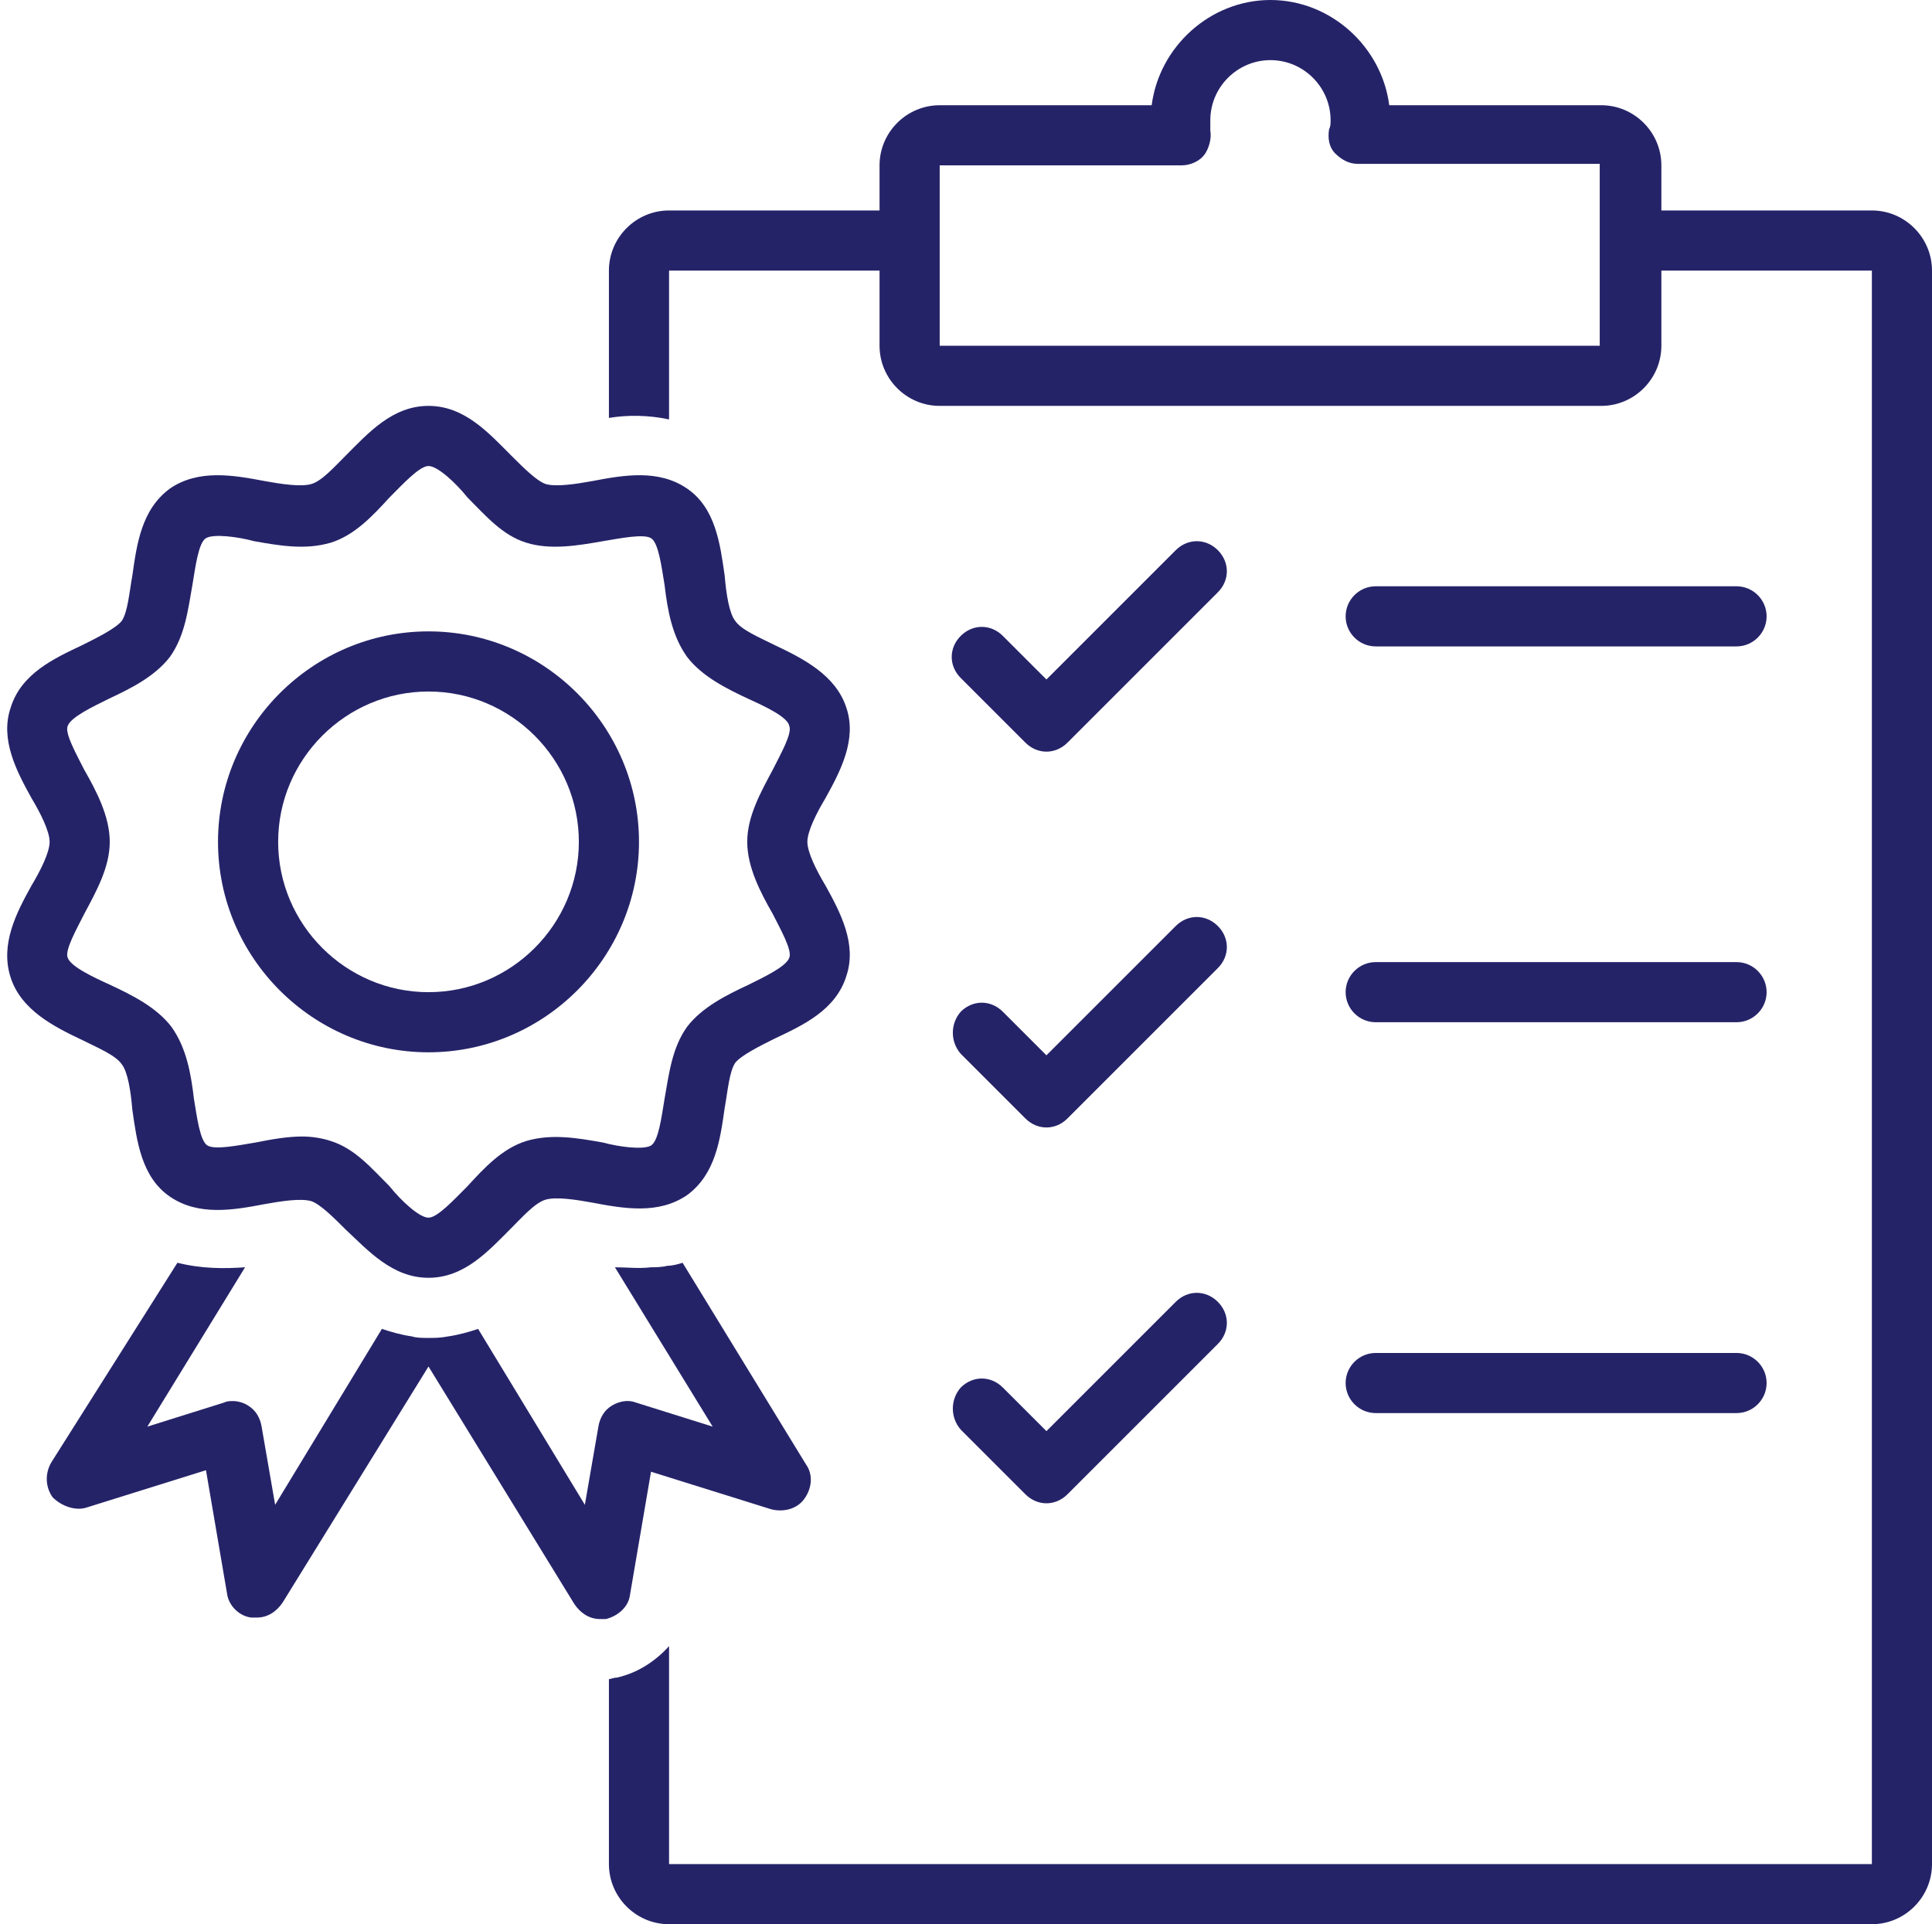
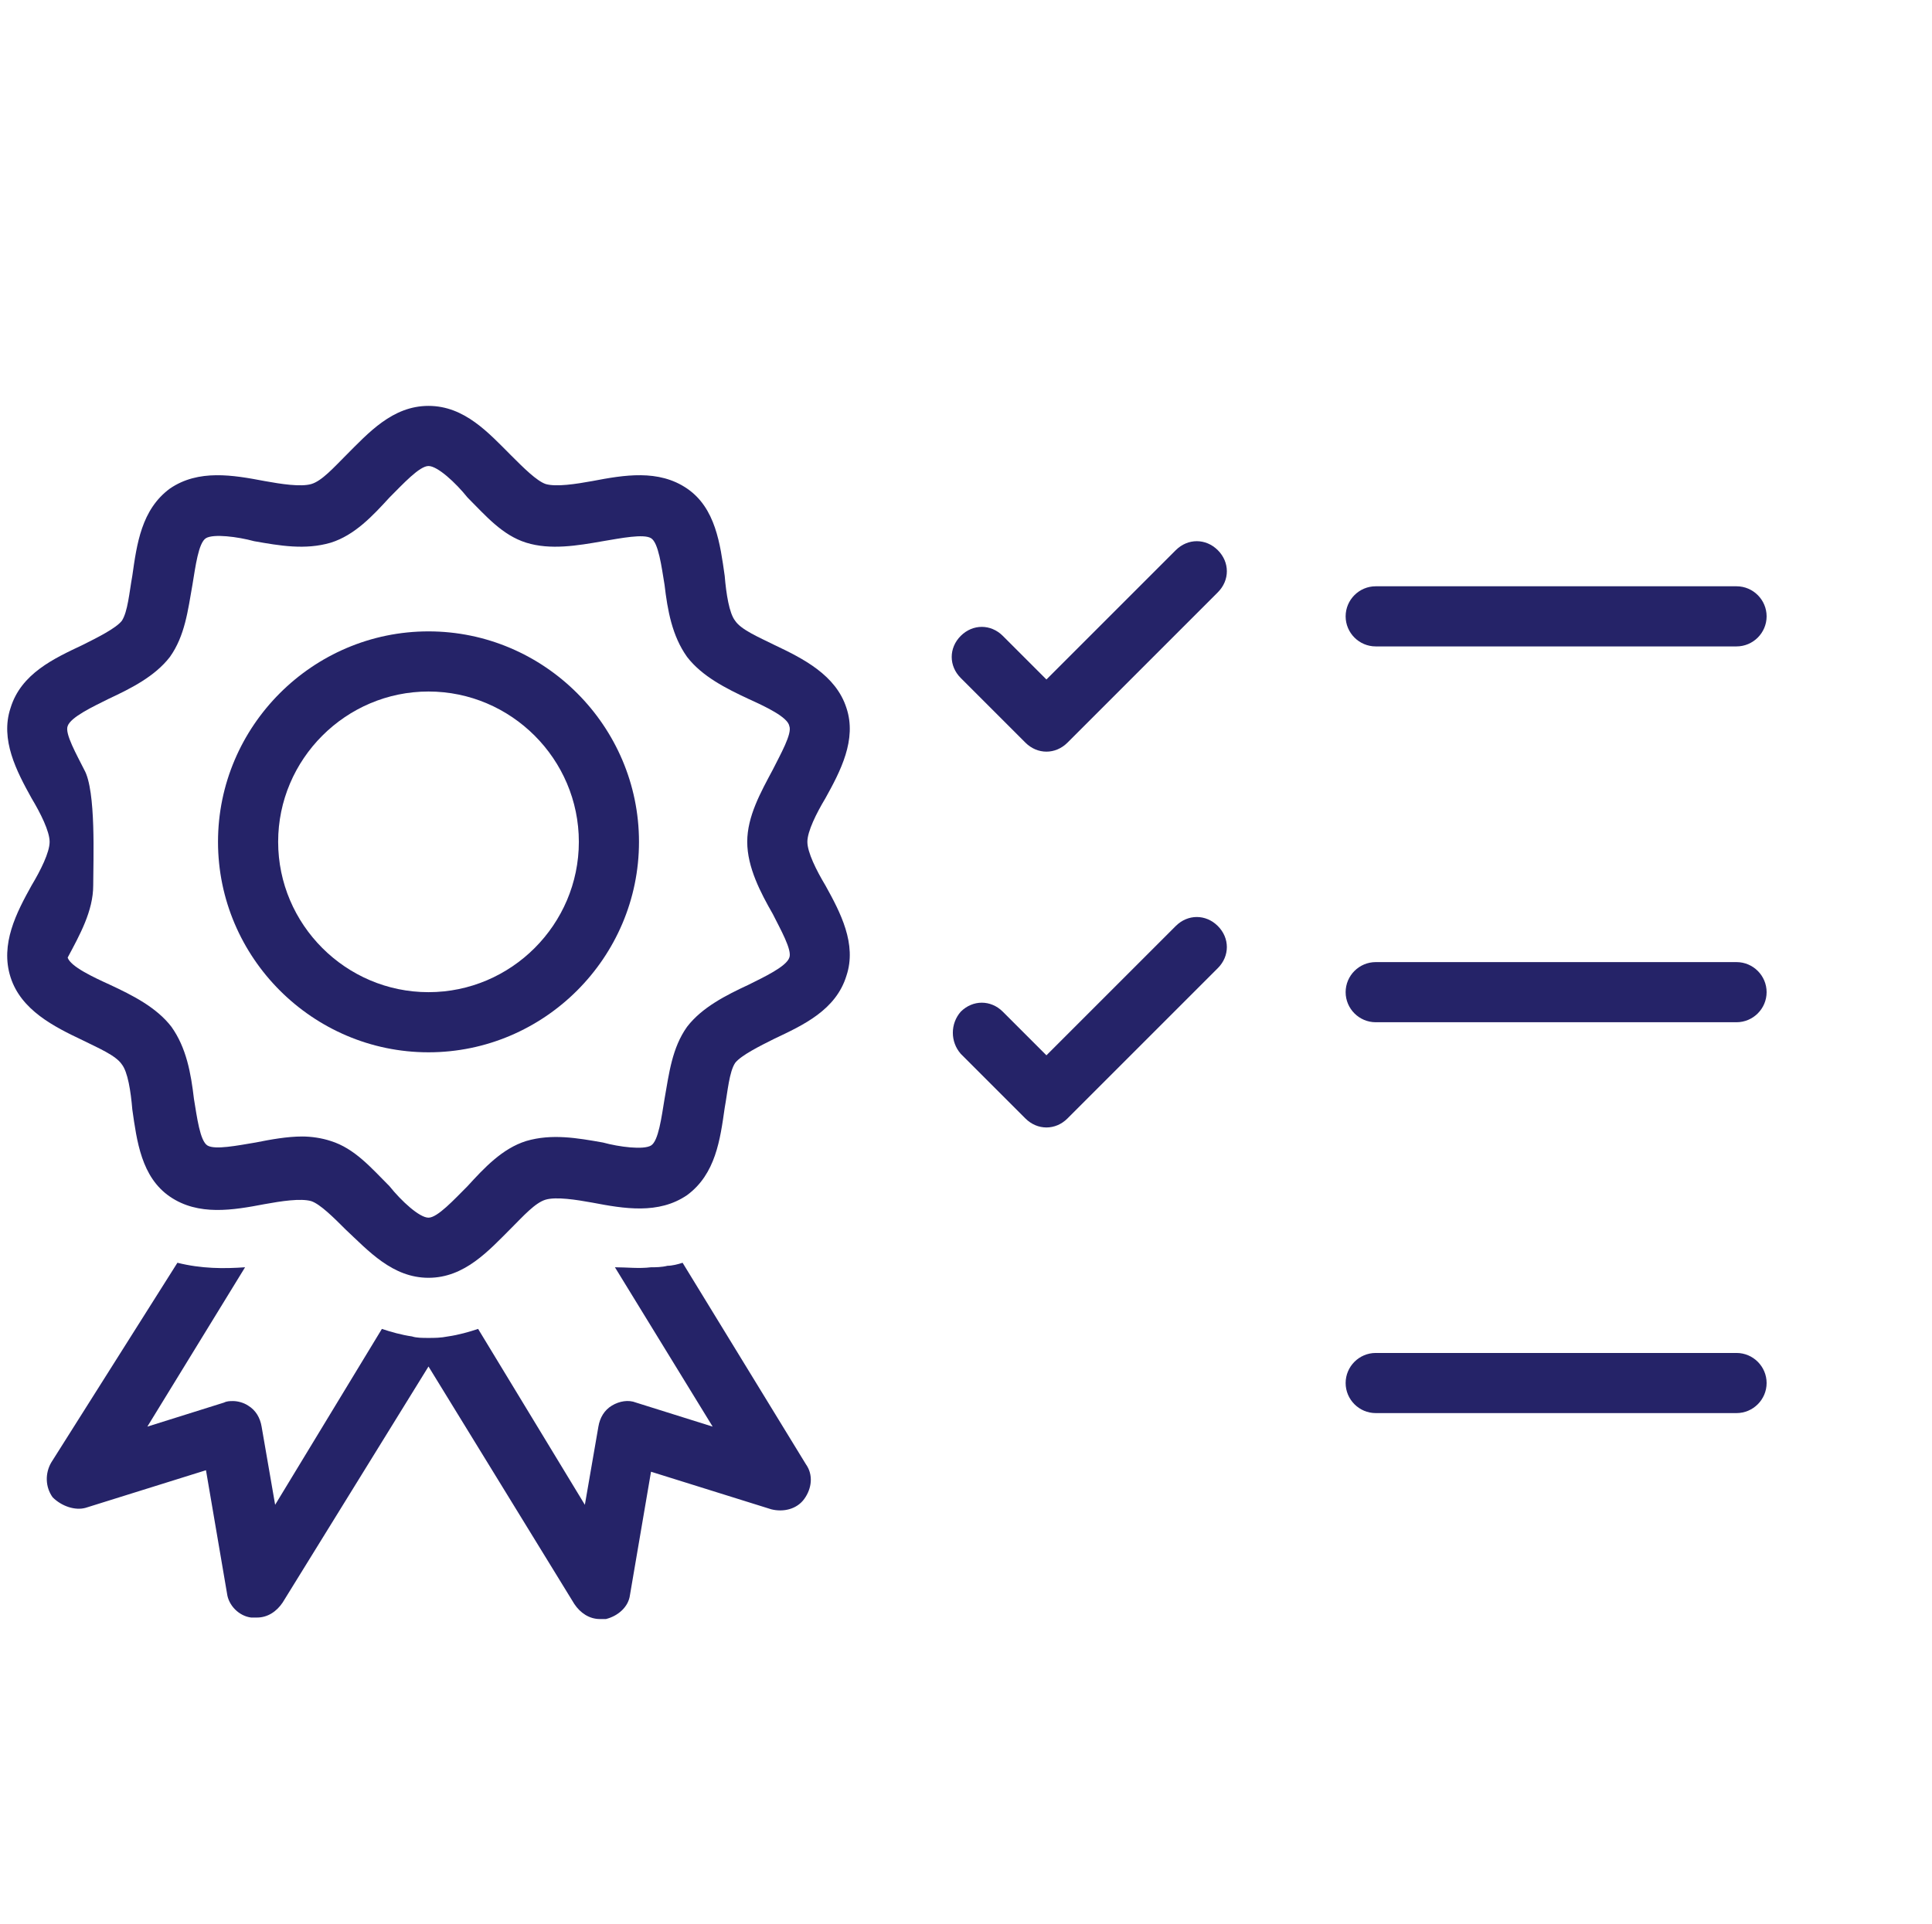
<svg xmlns="http://www.w3.org/2000/svg" fill="#252368" height="128" preserveAspectRatio="xMidYMid meet" version="1" viewBox="-0.5 0.0 128.5 128.0" width="128.5" zoomAndPan="magnify">
  <g id="change1_1">
    <path d="M67.7,49.4c0.4,0.4,0.9,0.6,1.4,0.6s1-0.2,1.4-0.6l10-10c0.8-0.8,0.8-2,0-2.8s-2-0.8-2.8,0l-8.6,8.6l-2.9-2.9 c-0.8-0.8-2-0.8-2.8,0c-0.8,0.8-0.8,2,0,2.8L67.7,49.4z" />
  </g>
  <g id="change1_2">
    <path d="M63.4,70.1l4.3,4.3c0.4,0.4,0.9,0.6,1.4,0.6s1-0.2,1.4-0.6l10-10c0.8-0.8,0.8-2,0-2.8s-2-0.8-2.8,0l-8.6,8.6l-2.9-2.9 c-0.8-0.8-2-0.8-2.8,0C62.7,68.1,62.7,69.3,63.4,70.1z" />
  </g>
  <g id="change1_3">
-     <path d="M63.4,95.1l4.3,4.3c0.4,0.4,0.9,0.6,1.4,0.6s1-0.2,1.4-0.6l10-10c0.8-0.8,0.8-2,0-2.8s-2-0.8-2.8,0l-8.6,8.6l-2.9-2.9 c-0.8-0.8-2-0.8-2.8,0C62.7,93.1,62.7,94.3,63.4,95.1z" />
-   </g>
+     </g>
  <g id="change1_4">
    <path d="M5.2,100.3l8-2.5l1.4,8.2c0.1,0.8,0.8,1.5,1.6,1.6c0.1,0,0.3,0,0.4,0c0.7,0,1.3-0.4,1.7-1L28,90.9l9.7,15.8 c0.4,0.6,1,1,1.7,1c0.1,0,0.3,0,0.4,0c0.8-0.2,1.5-0.8,1.6-1.6l1.4-8.2l8,2.5c0.8,0.2,1.7,0,2.2-0.7c0.5-0.7,0.6-1.6,0.1-2.3 L44.9,84c-0.3,0.1-0.7,0.2-1,0.2c-0.4,0.1-0.8,0.1-1.1,0.1l0,0c-0.8,0.1-1.6,0-2.4,0l6.5,10.6l-5.1-1.6c-0.5-0.2-1.1-0.1-1.6,0.2 c-0.5,0.3-0.8,0.8-0.9,1.4l-0.9,5.2l-7.1-11.7c-0.6,0.2-1.3,0.4-2,0.5C28.8,89,28.4,89,28,89s-0.8,0-1.1-0.1c-0.7-0.1-1.4-0.3-2-0.5 l-7.1,11.7l-0.9-5.2c-0.1-0.6-0.4-1.1-0.9-1.4c-0.3-0.2-0.7-0.3-1-0.3c-0.2,0-0.4,0-0.6,0.1l-5.1,1.6l6.5-10.6 c-1.4,0.1-2.9,0.1-4.5-0.3L2.9,97.3c-0.4,0.7-0.4,1.6,0.1,2.3C3.6,100.2,4.5,100.5,5.2,100.3z" />
  </g>
  <g id="change1_5">
-     <path d="M0.2,65c0.7,2.2,2.9,3.3,4.8,4.2c1,0.5,2.2,1,2.6,1.6c0.4,0.5,0.6,1.8,0.7,3c0.3,2.1,0.6,4.5,2.5,5.8 c1.9,1.3,4.2,0.9,6.3,0.5c1.1-0.2,2.4-0.4,3.1-0.2c0.6,0.2,1.5,1.1,2.3,1.9C24,83.2,25.6,85,28,85c2.4,0,4-1.8,5.5-3.3 c0.8-0.8,1.6-1.7,2.3-1.9c0.7-0.2,2,0,3.1,0.2c2.1,0.4,4.4,0.8,6.3-0.5c1.9-1.4,2.2-3.7,2.5-5.8c0.2-1.1,0.3-2.4,0.7-3 c0.4-0.5,1.6-1.1,2.6-1.6c1.9-0.9,4.1-1.9,4.8-4.2c0.7-2.1-0.4-4.2-1.4-6c-0.6-1-1.2-2.2-1.2-2.9s0.6-1.9,1.2-2.9 c1-1.8,2.1-3.9,1.4-6c-0.7-2.2-2.9-3.3-4.8-4.2c-1-0.5-2.2-1-2.6-1.6c-0.4-0.5-0.6-1.8-0.7-3c-0.3-2.1-0.6-4.5-2.5-5.8 c-1.9-1.3-4.2-0.9-6.3-0.5c-1.1,0.2-2.4,0.4-3.1,0.2c-0.6-0.2-1.5-1.1-2.3-1.9C32,28.8,30.4,27,28,27c-2.4,0-4,1.8-5.5,3.3 c-0.8,0.8-1.6,1.7-2.3,1.9c-0.7,0.2-2,0-3.1-0.2c-2.1-0.4-4.4-0.8-6.3,0.5c-1.9,1.4-2.2,3.7-2.5,5.8c-0.2,1.1-0.3,2.4-0.7,3 c-0.4,0.5-1.6,1.1-2.6,1.6c-1.9,0.9-4.1,1.9-4.8,4.2c-0.7,2.1,0.4,4.2,1.4,6c0.6,1,1.2,2.2,1.2,2.9s-0.6,1.9-1.2,2.9 C0.6,60.7-0.5,62.8,0.2,65z M5.1,51.2c-0.5-1-1.3-2.4-1.1-2.9c0.2-0.6,1.7-1.3,2.7-1.8c1.5-0.7,3.1-1.5,4.1-2.8 c1-1.4,1.2-3.1,1.5-4.8c0.2-1.2,0.4-2.8,0.9-3.1c0.5-0.3,2.1-0.1,3.2,0.2c1.7,0.3,3.4,0.6,5.1,0.1c1.6-0.5,2.8-1.8,3.9-3 c0.9-0.9,2-2.1,2.6-2.1s1.8,1.1,2.6,2.1c1.2,1.2,2.3,2.5,3.9,3c1.6,0.5,3.4,0.2,5.1-0.1c1.2-0.2,2.7-0.5,3.2-0.2 c0.5,0.3,0.7,1.9,0.9,3.1c0.2,1.7,0.5,3.4,1.5,4.8c1,1.3,2.6,2.1,4.1,2.8c1.1,0.5,2.6,1.2,2.7,1.8c0.2,0.5-0.6,1.9-1.1,2.9 c-0.8,1.5-1.7,3.1-1.7,4.8s0.9,3.4,1.7,4.8c0.5,1,1.3,2.4,1.1,2.9c-0.2,0.6-1.7,1.3-2.7,1.8c-1.5,0.7-3.1,1.5-4.1,2.8 c-1,1.4-1.2,3.1-1.5,4.8c-0.2,1.2-0.4,2.8-0.9,3.1c-0.5,0.3-2.1,0.1-3.2-0.2c-1.7-0.3-3.4-0.6-5.1-0.1c-1.6,0.5-2.8,1.8-3.9,3 c-0.9,0.9-2,2.1-2.6,2.1s-1.8-1.1-2.6-2.1c-1.2-1.2-2.3-2.5-3.9-3c-0.6-0.2-1.3-0.3-1.9-0.3c-1,0-2.1,0.2-3.1,0.4 c-1.2,0.2-2.7,0.5-3.2,0.2c-0.5-0.3-0.7-1.9-0.9-3.1c-0.2-1.7-0.5-3.4-1.5-4.8c-1-1.3-2.6-2.1-4.1-2.8C5.7,65,4.2,64.3,4,63.7 c-0.2-0.5,0.6-1.9,1.1-2.9c0.8-1.5,1.7-3.1,1.7-4.8S5.9,52.6,5.1,51.2z" />
+     <path d="M0.2,65c0.7,2.2,2.9,3.3,4.8,4.2c1,0.5,2.2,1,2.6,1.6c0.4,0.5,0.6,1.8,0.7,3c0.3,2.1,0.6,4.5,2.5,5.8 c1.9,1.3,4.2,0.9,6.3,0.5c1.1-0.2,2.4-0.4,3.1-0.2c0.6,0.2,1.5,1.1,2.3,1.9C24,83.2,25.6,85,28,85c2.4,0,4-1.8,5.5-3.3 c0.8-0.8,1.6-1.7,2.3-1.9c0.7-0.2,2,0,3.1,0.2c2.1,0.4,4.4,0.8,6.3-0.5c1.9-1.4,2.2-3.7,2.5-5.8c0.2-1.1,0.3-2.4,0.7-3 c0.4-0.5,1.6-1.1,2.6-1.6c1.9-0.9,4.1-1.9,4.8-4.2c0.7-2.1-0.4-4.2-1.4-6c-0.6-1-1.2-2.2-1.2-2.9s0.6-1.9,1.2-2.9 c1-1.8,2.1-3.9,1.4-6c-0.7-2.2-2.9-3.3-4.8-4.2c-1-0.5-2.2-1-2.6-1.6c-0.4-0.5-0.6-1.8-0.7-3c-0.3-2.1-0.6-4.5-2.5-5.8 c-1.9-1.3-4.2-0.9-6.3-0.5c-1.1,0.2-2.4,0.4-3.1,0.2c-0.6-0.2-1.5-1.1-2.3-1.9C32,28.8,30.4,27,28,27c-2.4,0-4,1.8-5.5,3.3 c-0.8,0.8-1.6,1.7-2.3,1.9c-0.7,0.2-2,0-3.1-0.2c-2.1-0.4-4.4-0.8-6.3,0.5c-1.9,1.4-2.2,3.7-2.5,5.8c-0.2,1.1-0.3,2.4-0.7,3 c-0.4,0.5-1.6,1.1-2.6,1.6c-1.9,0.9-4.1,1.9-4.8,4.2c-0.7,2.1,0.4,4.2,1.4,6c0.6,1,1.2,2.2,1.2,2.9s-0.6,1.9-1.2,2.9 C0.6,60.7-0.5,62.8,0.2,65z M5.1,51.2c-0.5-1-1.3-2.4-1.1-2.9c0.2-0.6,1.7-1.3,2.7-1.8c1.5-0.7,3.1-1.5,4.1-2.8 c1-1.4,1.2-3.1,1.5-4.8c0.2-1.2,0.4-2.8,0.9-3.1c0.5-0.3,2.1-0.1,3.2,0.2c1.7,0.3,3.4,0.6,5.1,0.1c1.6-0.5,2.8-1.8,3.9-3 c0.9-0.9,2-2.1,2.6-2.1s1.8,1.1,2.6,2.1c1.2,1.2,2.3,2.5,3.9,3c1.6,0.5,3.4,0.2,5.1-0.1c1.2-0.2,2.7-0.5,3.2-0.2 c0.5,0.3,0.7,1.9,0.9,3.1c0.2,1.7,0.5,3.4,1.5,4.8c1,1.3,2.6,2.1,4.1,2.8c1.1,0.5,2.6,1.2,2.7,1.8c0.2,0.5-0.6,1.9-1.1,2.9 c-0.8,1.5-1.7,3.1-1.7,4.8s0.9,3.4,1.7,4.8c0.5,1,1.3,2.4,1.1,2.9c-0.2,0.6-1.7,1.3-2.7,1.8c-1.5,0.7-3.1,1.5-4.1,2.8 c-1,1.4-1.2,3.1-1.5,4.8c-0.2,1.2-0.4,2.8-0.9,3.1c-0.5,0.3-2.1,0.1-3.2-0.2c-1.7-0.3-3.4-0.6-5.1-0.1c-1.6,0.5-2.8,1.8-3.9,3 c-0.9,0.9-2,2.1-2.6,2.1s-1.8-1.1-2.6-2.1c-1.2-1.2-2.3-2.5-3.9-3c-0.6-0.2-1.3-0.3-1.9-0.3c-1,0-2.1,0.2-3.1,0.4 c-1.2,0.2-2.7,0.5-3.2,0.2c-0.5-0.3-0.7-1.9-0.9-3.1c-0.2-1.7-0.5-3.4-1.5-4.8c-1-1.3-2.6-2.1-4.1-2.8C5.7,65,4.2,64.3,4,63.7 c0.8-1.5,1.7-3.1,1.7-4.8S5.9,52.6,5.1,51.2z" />
  </g>
  <g id="change1_6">
    <path d="M28,70c7.7,0,14-6.3,14-14s-6.3-14-14-14s-14,6.3-14,14S20.3,70,28,70z M28,46c5.5,0,10,4.5,10,10s-4.5,10-10,10 s-10-4.5-10-10S22.5,46,28,46z" />
  </g>
  <g id="change1_7">
    <path d="M91,43h24c1.1,0,2-0.9,2-2s-0.9-2-2-2H91c-1.1,0-2,0.9-2,2S89.9,43,91,43z" />
  </g>
  <g id="change1_8">
    <path d="M91,68h24c1.1,0,2-0.9,2-2s-0.9-2-2-2H91c-1.1,0-2,0.9-2,2S89.9,68,91,68z" />
  </g>
  <g id="change1_9">
    <path d="M91,94h24c1.1,0,2-0.9,2-2s-0.9-2-2-2H91c-1.1,0-2,0.9-2,2S89.9,94,91,94z" />
  </g>
  <g id="change1_10">
-     <path d="M128,18c0-2.2-1.8-4-4-4h-14v-3c0-2.2-1.8-4-4-4H91.9c-0.5-3.9-3.9-7-7.9-7s-7.4,3.1-7.9,7H62c-2.2,0-4,1.8-4,4v3H44 c-2.2,0-4,1.8-4,4v9.8c1.2-0.2,2.6-0.2,4,0.1V18h14v5c0,2.2,1.8,4,4,4h44c2.2,0,4-1.8,4-4v-5h14l0,106H44v-14.5 c-0.9,1-2.1,1.8-3.5,2.1c-0.2,0-0.4,0.1-0.5,0.1V124c0,2.2,1.8,4,4,4h80c2.2,0,4-1.8,4-4V18z M106,23H62V11h16.1 c0.6,0,1.2-0.3,1.5-0.7s0.5-1.1,0.4-1.6C80,8.4,80,8.2,80,8c0-2.2,1.8-4,4-4s4,1.8,4,4c0,0.2,0,0.4-0.1,0.6c-0.1,0.6,0,1.2,0.4,1.6 s0.9,0.7,1.5,0.7l16.1,0V23z" />
-   </g>
+     </g>
</svg>